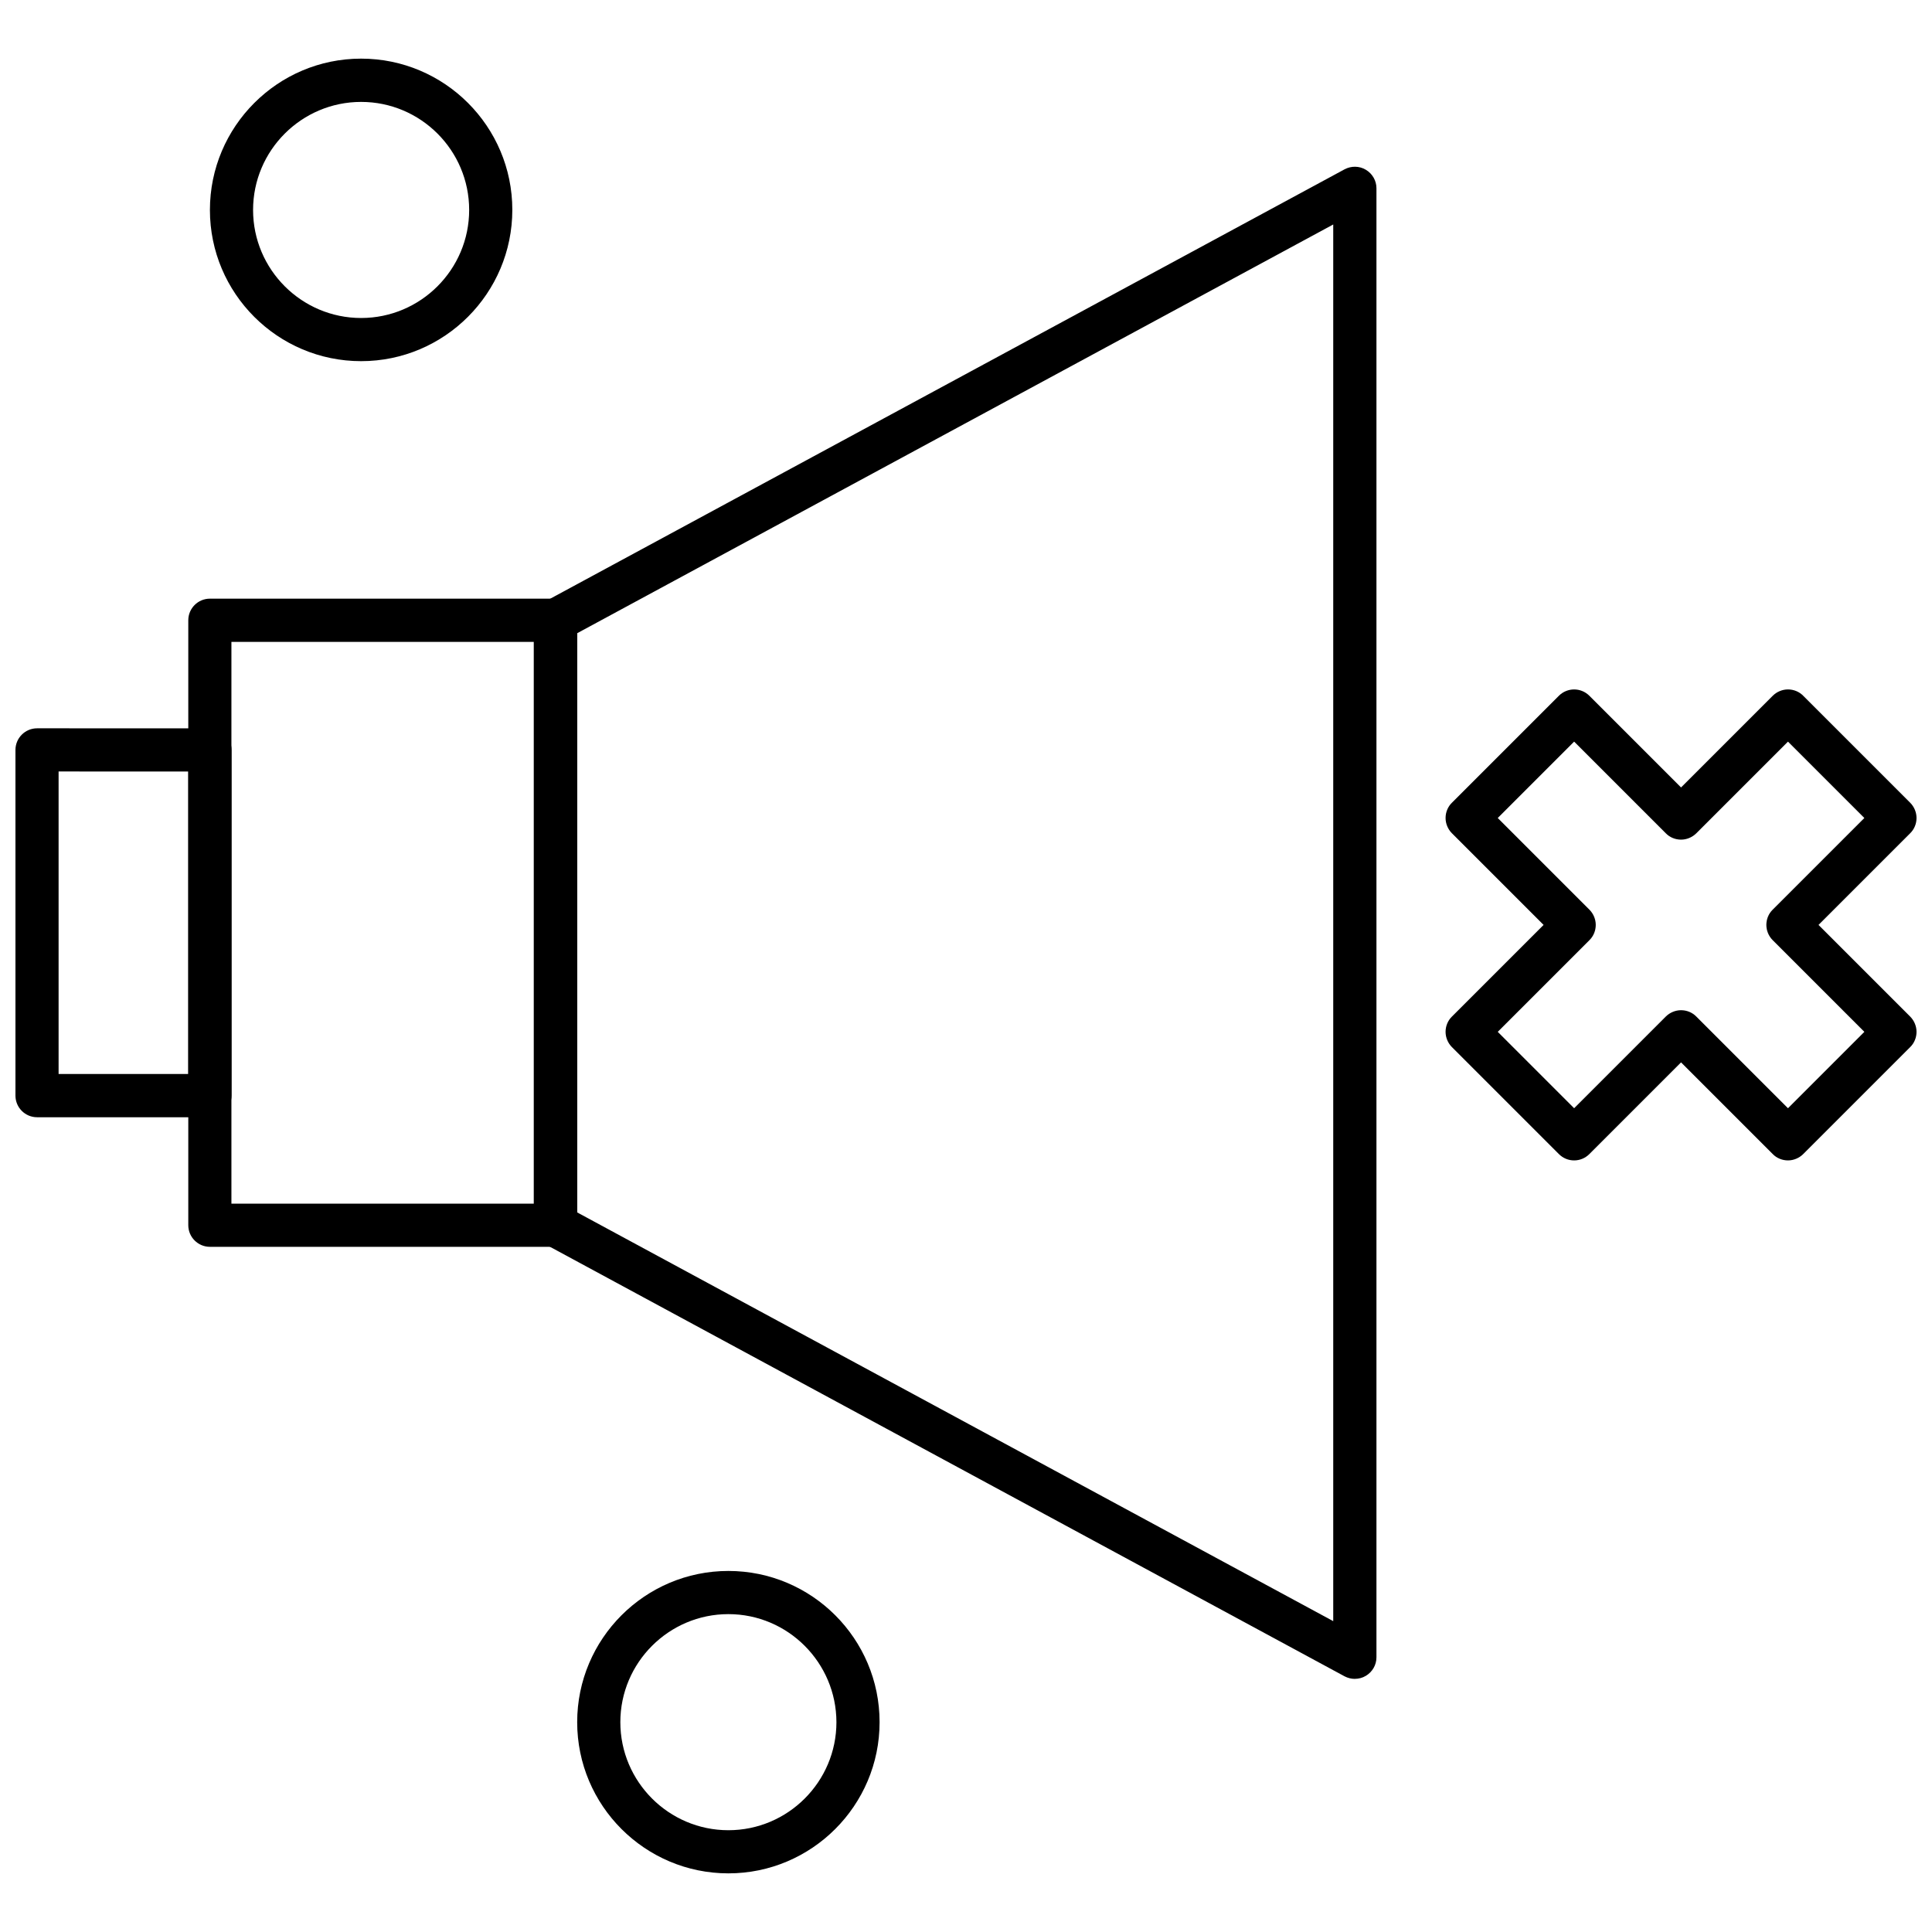
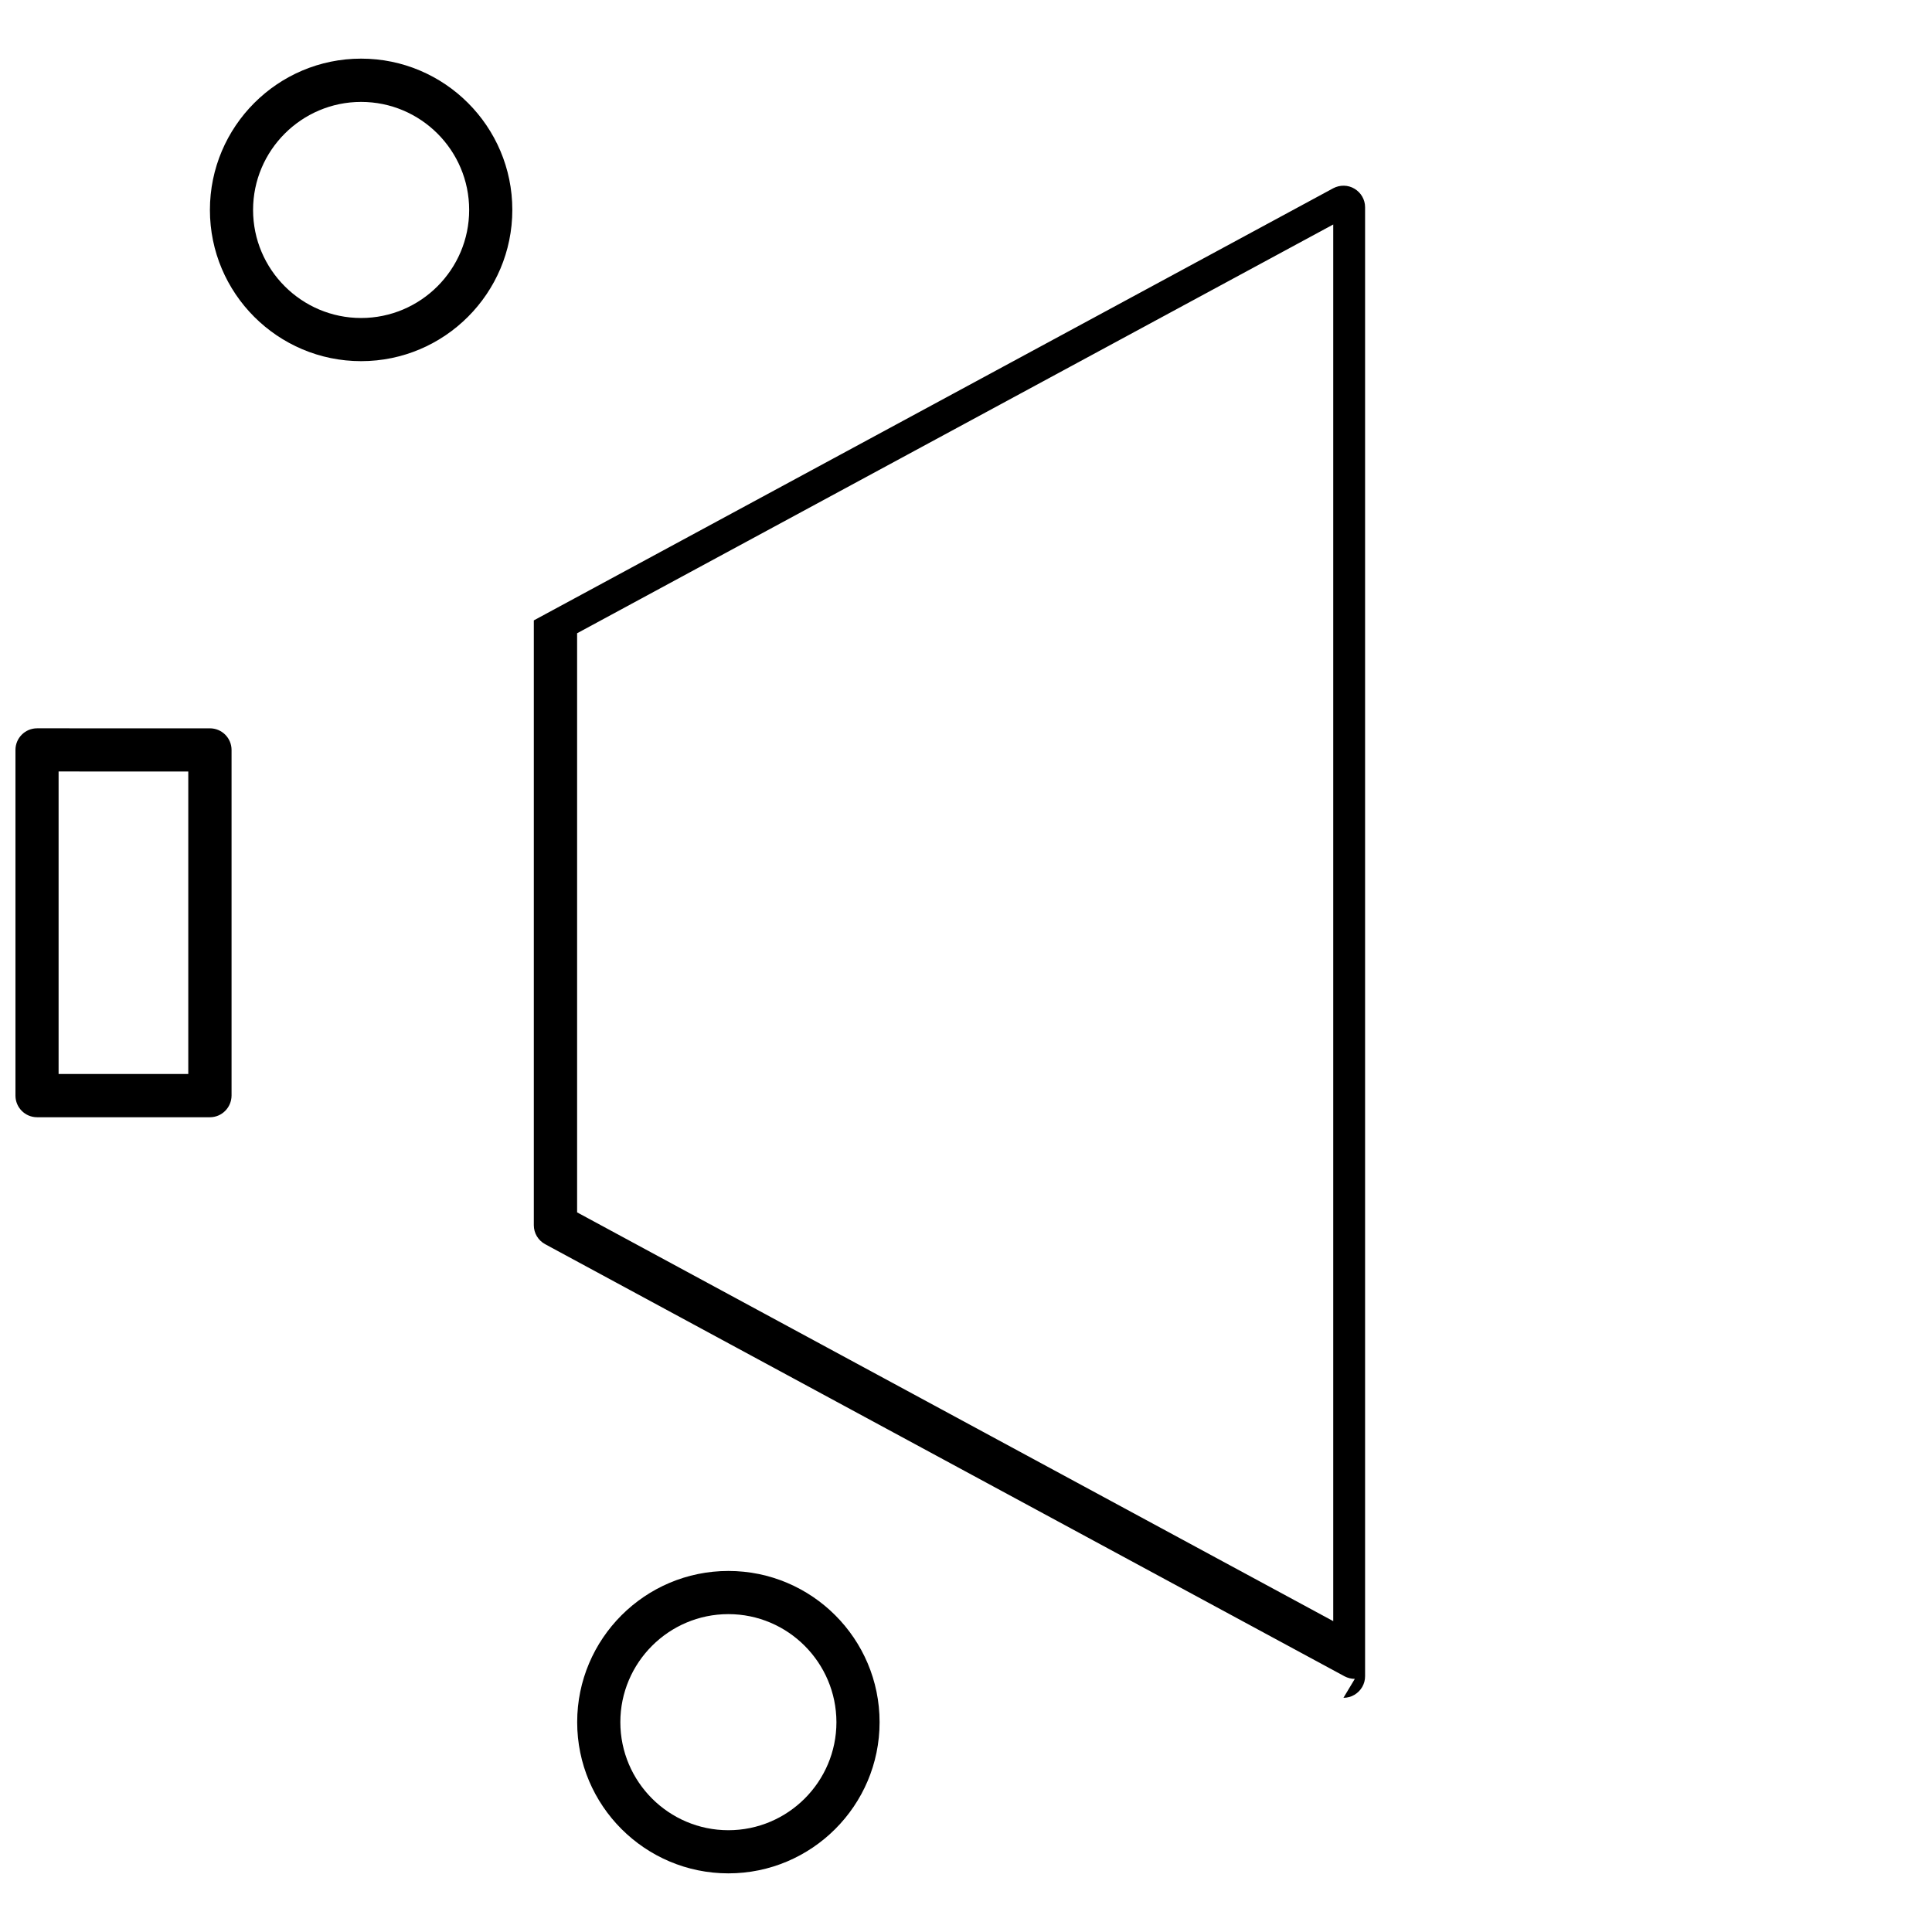
<svg xmlns="http://www.w3.org/2000/svg" width="800px" height="800px" version="1.1" viewBox="144 144 512 512">
  <defs>
    <clipPath id="b">
-       <path d="m527 326h124.9v126h-124.9z" />
-     </clipPath>
+       </clipPath>
    <clipPath id="a">
      <path d="m148.09 337h57.906v104h-57.906z" />
    </clipPath>
  </defs>
  <g clip-path="url(#b)">
    <path d="m561.16 451.52c-1.477 0-2.926-0.562-4.047-1.688l-28.336-28.336c-1.062-1.062-1.684-2.539-1.684-4.047 0-1.508 0.59-2.984 1.684-4.047l24.289-24.289-24.289-24.289c-1.062-1.062-1.684-2.539-1.684-4.047 0-1.508 0.59-2.984 1.684-4.047l28.336-28.336c2.246-2.246 5.848-2.246 8.094 0l24.289 24.289 24.289-24.289c1.062-1.062 2.539-1.688 4.047-1.688 1.508 0 2.984 0.59 4.047 1.688l28.336 28.336c1.062 1.062 1.684 2.539 1.684 4.047 0 1.508-0.59 2.984-1.684 4.047l-24.289 24.289 24.289 24.289c1.062 1.062 1.684 2.539 1.684 4.047 0 1.508-0.59 2.984-1.684 4.047l-28.336 28.336c-1.062 1.062-2.539 1.688-4.047 1.688-1.508 0-2.984-0.59-4.047-1.688l-24.289-24.289-24.289 24.289c-1.125 1.125-2.57 1.688-4.047 1.688zm-20.242-34.07 20.242 20.242 24.289-24.289c1.062-1.062 2.539-1.688 4.047-1.688s2.984 0.59 4.047 1.688l24.289 24.289 20.242-20.242-24.289-24.289c-1.062-1.062-1.684-2.539-1.684-4.047s0.59-2.984 1.684-4.047l24.289-24.289-20.242-20.242-24.289 24.289c-1.062 1.062-2.539 1.688-4.047 1.688s-2.984-0.59-4.047-1.688l-24.289-24.289-20.242 20.242 24.289 24.289c1.062 1.062 1.684 2.539 1.684 4.047s-0.59 2.984-1.684 4.047z" fill-rule="evenodd" />
  </g>
-   <path d="m503.04 588.92c-0.945 0-1.859-0.234-2.719-0.68l-211.84-114.51c-1.859-1.004-3.012-2.926-3.012-5.023v-160.3c0-2.098 1.152-4.047 3.012-5.023l211.84-114.51c1.773-0.945 3.934-0.918 5.644 0.117 1.742 1.035 2.809 2.898 2.809 4.906v389.31c0 2.008-1.062 3.867-2.809 4.906-0.883 0.535-1.887 0.801-2.926 0.801zm-206.1-123.63 200.38 108.33v-370.13l-200.38 108.33z" fill-rule="evenodd" />
-   <path d="m291.23 474.42h-91.602c-3.164 0-5.731-2.57-5.731-5.734v-160.3c0-3.164 2.57-5.734 5.731-5.734h91.602c3.164 0 5.734 2.57 5.734 5.734v160.3c-0.027 3.191-2.574 5.734-5.734 5.734zm-85.902-11.438h80.168v-148.87h-80.168z" fill-rule="evenodd" />
+   <path d="m503.04 588.92c-0.945 0-1.859-0.234-2.719-0.68l-211.84-114.51c-1.859-1.004-3.012-2.926-3.012-5.023v-160.3l211.84-114.51c1.773-0.945 3.934-0.918 5.644 0.117 1.742 1.035 2.809 2.898 2.809 4.906v389.31c0 2.008-1.062 3.867-2.809 4.906-0.883 0.535-1.887 0.801-2.926 0.801zm-206.1-123.63 200.38 108.33v-370.13l-200.38 108.33z" fill-rule="evenodd" />
  <g clip-path="url(#a)">
    <path d="m199.63 440.08h-45.801c-3.164 0-5.734-2.57-5.734-5.734v-91.602c0-3.164 2.57-5.734 5.734-5.734l45.801 0.004c3.164 0 5.734 2.57 5.734 5.734v91.602c-0.031 3.16-2.574 5.731-5.734 5.731zm-40.102-11.461h34.367v-80.164l-34.367-0.004z" fill-rule="evenodd" />
  </g>
  <path d="m239.7 239.71c-22.102 0-40.07-17.965-40.07-40.07 0-22.102 17.965-40.102 40.07-40.102 22.105 0 40.07 17.965 40.07 40.07 0 22.102-17.965 40.102-40.07 40.102zm0-68.703c-15.781 0-28.633 12.852-28.633 28.633 0 15.777 12.852 28.633 28.633 28.633s28.633-12.852 28.633-28.633c0-15.809-12.852-28.633-28.633-28.633z" fill-rule="evenodd" />
  <path d="m337.03 640.46c-22.102 0-40.07-17.965-40.07-40.07 0-22.102 17.965-40.07 40.07-40.07 22.102 0 40.07 17.965 40.07 40.07 0 22.102-17.996 40.07-40.07 40.07zm0-68.699c-15.781 0-28.633 12.852-28.633 28.633s12.852 28.633 28.633 28.633 28.633-12.852 28.633-28.633c-0.027-15.781-12.852-28.633-28.633-28.633z" fill-rule="evenodd" />
</svg>